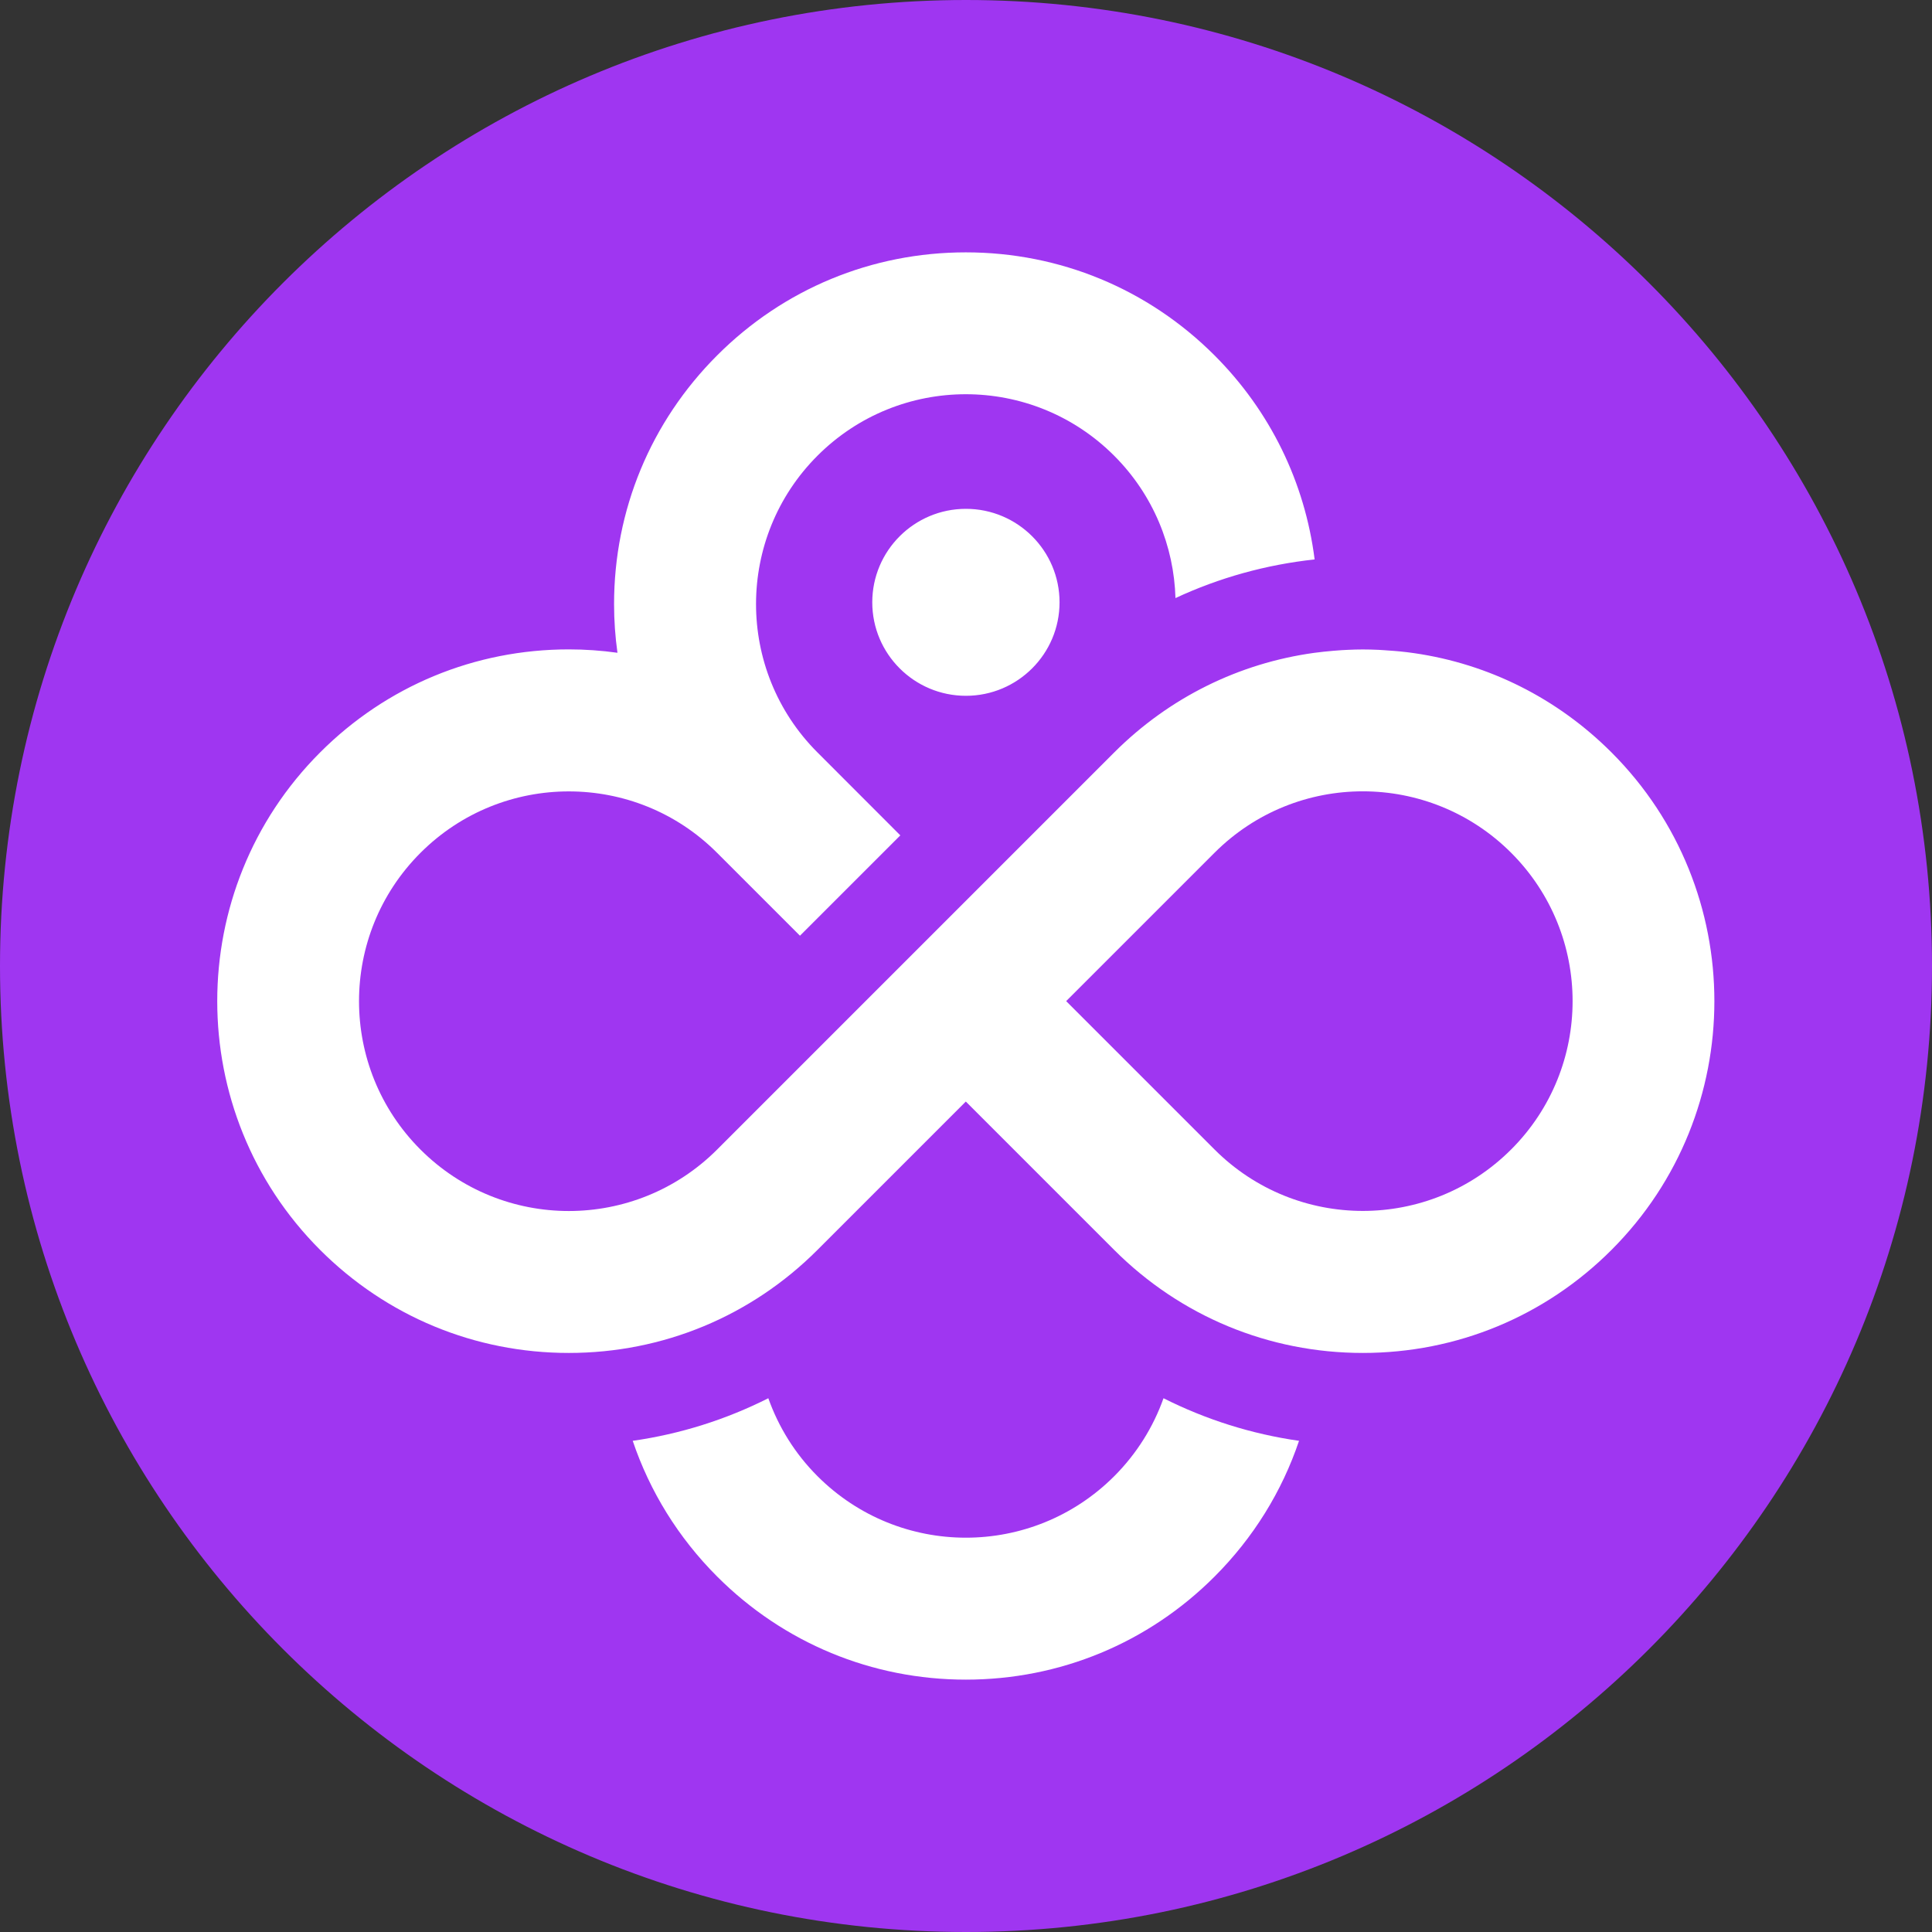
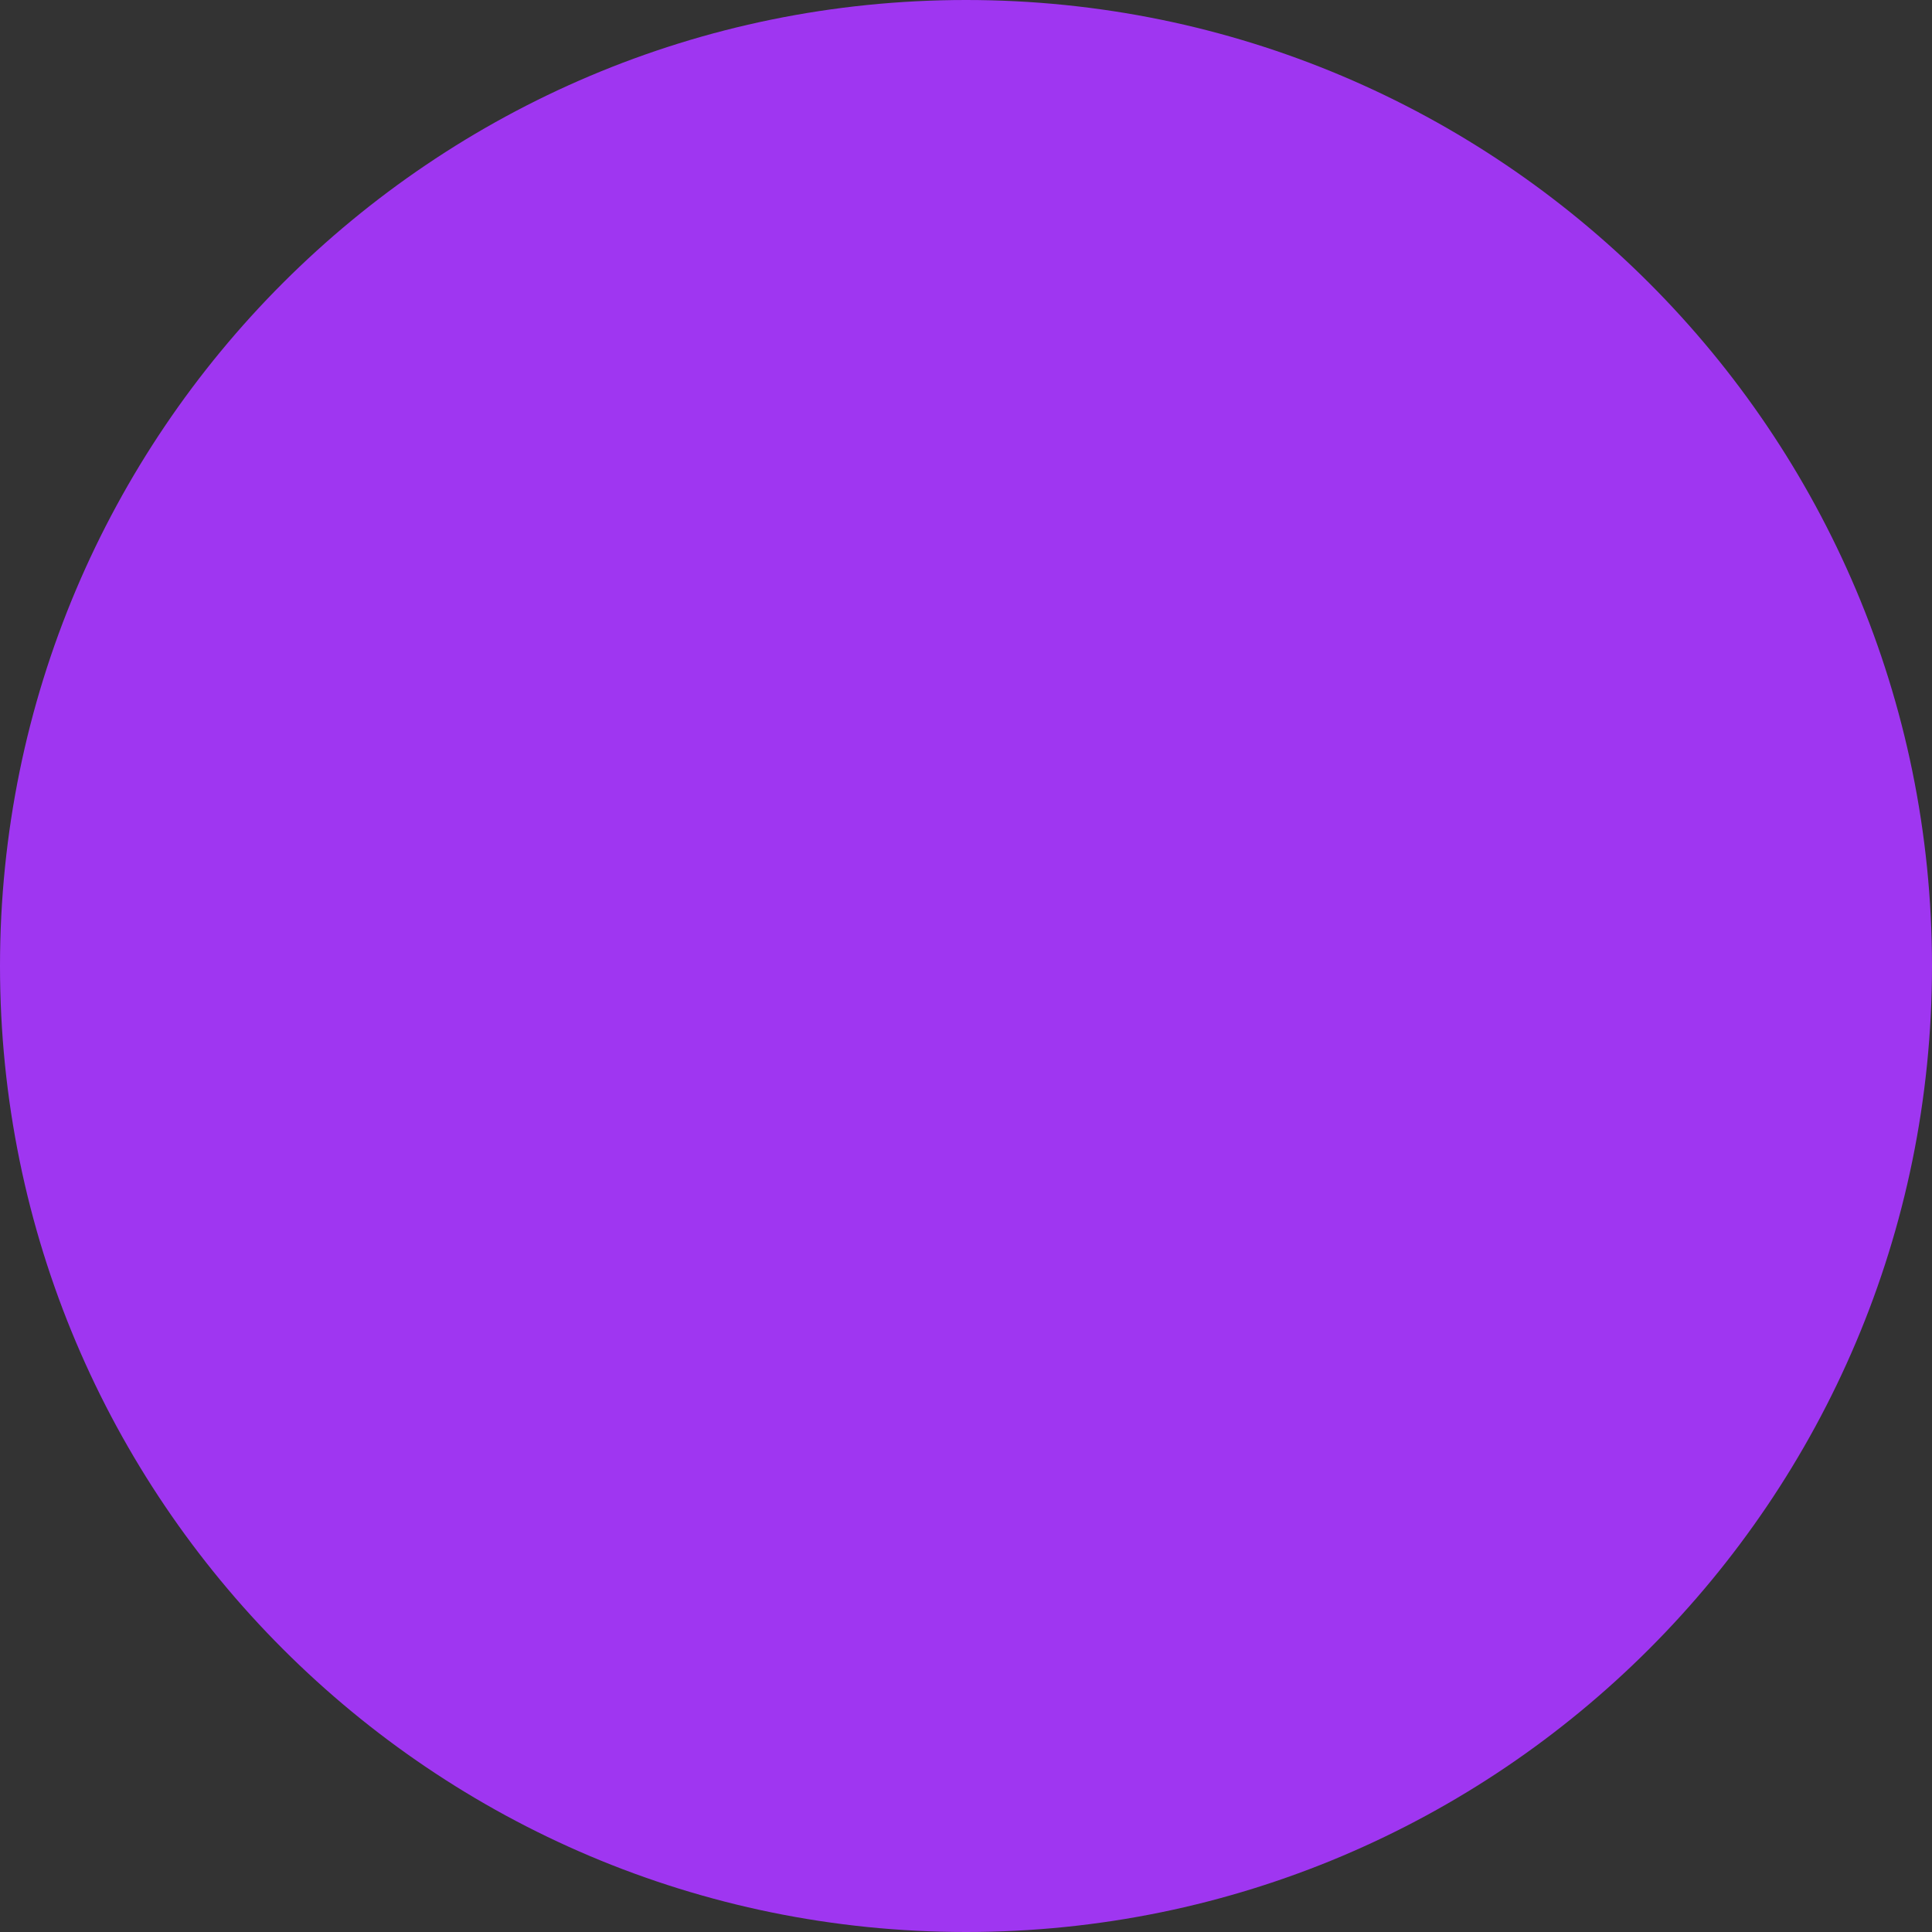
<svg xmlns="http://www.w3.org/2000/svg" width="150" height="150" fill="none">
  <rect width="100%" height="100%" fill="#333333" stroke="none" />
  <path d="M75 150c41.421 0 75-33.579 75-75S116.421 0 75 0 0 33.579 0 75s33.579 75 75 75z" fill="#9f36f1" />
-   <path d="M67.723 46.764c0 4.006 3.258 7.258 7.27 7.258s7.27-3.252 7.27-7.258-3.258-7.258-7.27-7.258-7.27 3.252-7.27 7.258zm57.395 11.655c-4.204-4.204-9.534-6.869-15.314-7.707-.377-.054-.748-.102-1.132-.138l-.419-.036-.838-.06c-.132-.006-.258-.018-.39-.024-.401-.018-.808-.03-1.215-.03s-.779.012-1.168.03l-.467.024c-.216.012-.425.03-.641.048-.503.042-1.006.096-1.503.162-5.851.808-11.253 3.474-15.505 7.714 0 0-.018.012-.024.024L74.986 69.942l-7.792 7.791-11.516 11.517c-3.18 3.18-7.348 4.773-11.517 4.773s-8.336-1.593-11.517-4.773c-6.36-6.36-6.36-16.673 0-23.033 3.18-3.18 7.348-4.773 11.517-4.773s8.318 1.581 11.492 4.749c.006.006.012.018.024.024l6.432 6.432 7.792-7.791-6.432-6.438c-.006-.006-.018-.012-.024-.024-6.336-6.36-6.33-16.661.024-23.015 3.18-3.18 7.348-4.773 11.517-4.773S83.322 32.2 86.502 35.38c3.06 3.06 4.647 7.043 4.761 11.055 3.39-1.581 7.031-2.593 10.804-3.001-.755-5.983-3.444-11.516-7.774-15.846-5.156-5.156-12.013-7.995-19.308-7.995s-14.152 2.839-19.308 8.001c-5.157 5.157-8.001 12.013-8.001 19.308 0 1.276.09 2.539.264 3.779-1.246-.174-2.503-.263-3.779-.263-7.294 0-14.152 2.839-19.308 8.001-10.648 10.648-10.648 27.974 0 38.622 5.156 5.156 12.013 8.001 19.308 8.001s14.152-2.839 19.308-8.001l11.517-11.517L86.502 97.041c5.156 5.156 12.014 8.001 19.308 8.001s14.151-2.839 19.308-8.001c10.648-10.648 10.648-27.974 0-38.622zm-7.792 30.824c-3.18 3.18-7.348 4.773-11.516 4.773s-8.337-1.593-11.517-4.773L82.777 77.727l11.516-11.516s.012-.018.024-.024c3.18-3.168 7.337-4.749 11.493-4.749s8.336 1.593 11.516 4.773c6.36 6.36 6.36 16.673 0 23.033zM86.507 114.613c-3.18 3.18-7.348 4.773-11.517 4.773s-8.336-1.593-11.517-4.773c-1.767-1.766-3.036-3.844-3.821-6.054-3.294 1.659-6.833 2.778-10.528 3.306 1.323 3.922 3.539 7.521 6.558 10.54 5.156 5.156 12.014 8.001 19.308 8.001s14.152-2.839 19.308-8.001c3.013-3.013 5.234-6.612 6.558-10.54-3.689-.528-7.228-1.647-10.522-3.306-.784 2.21-2.06 4.282-3.826 6.054z" fill="#fff" />
</svg>